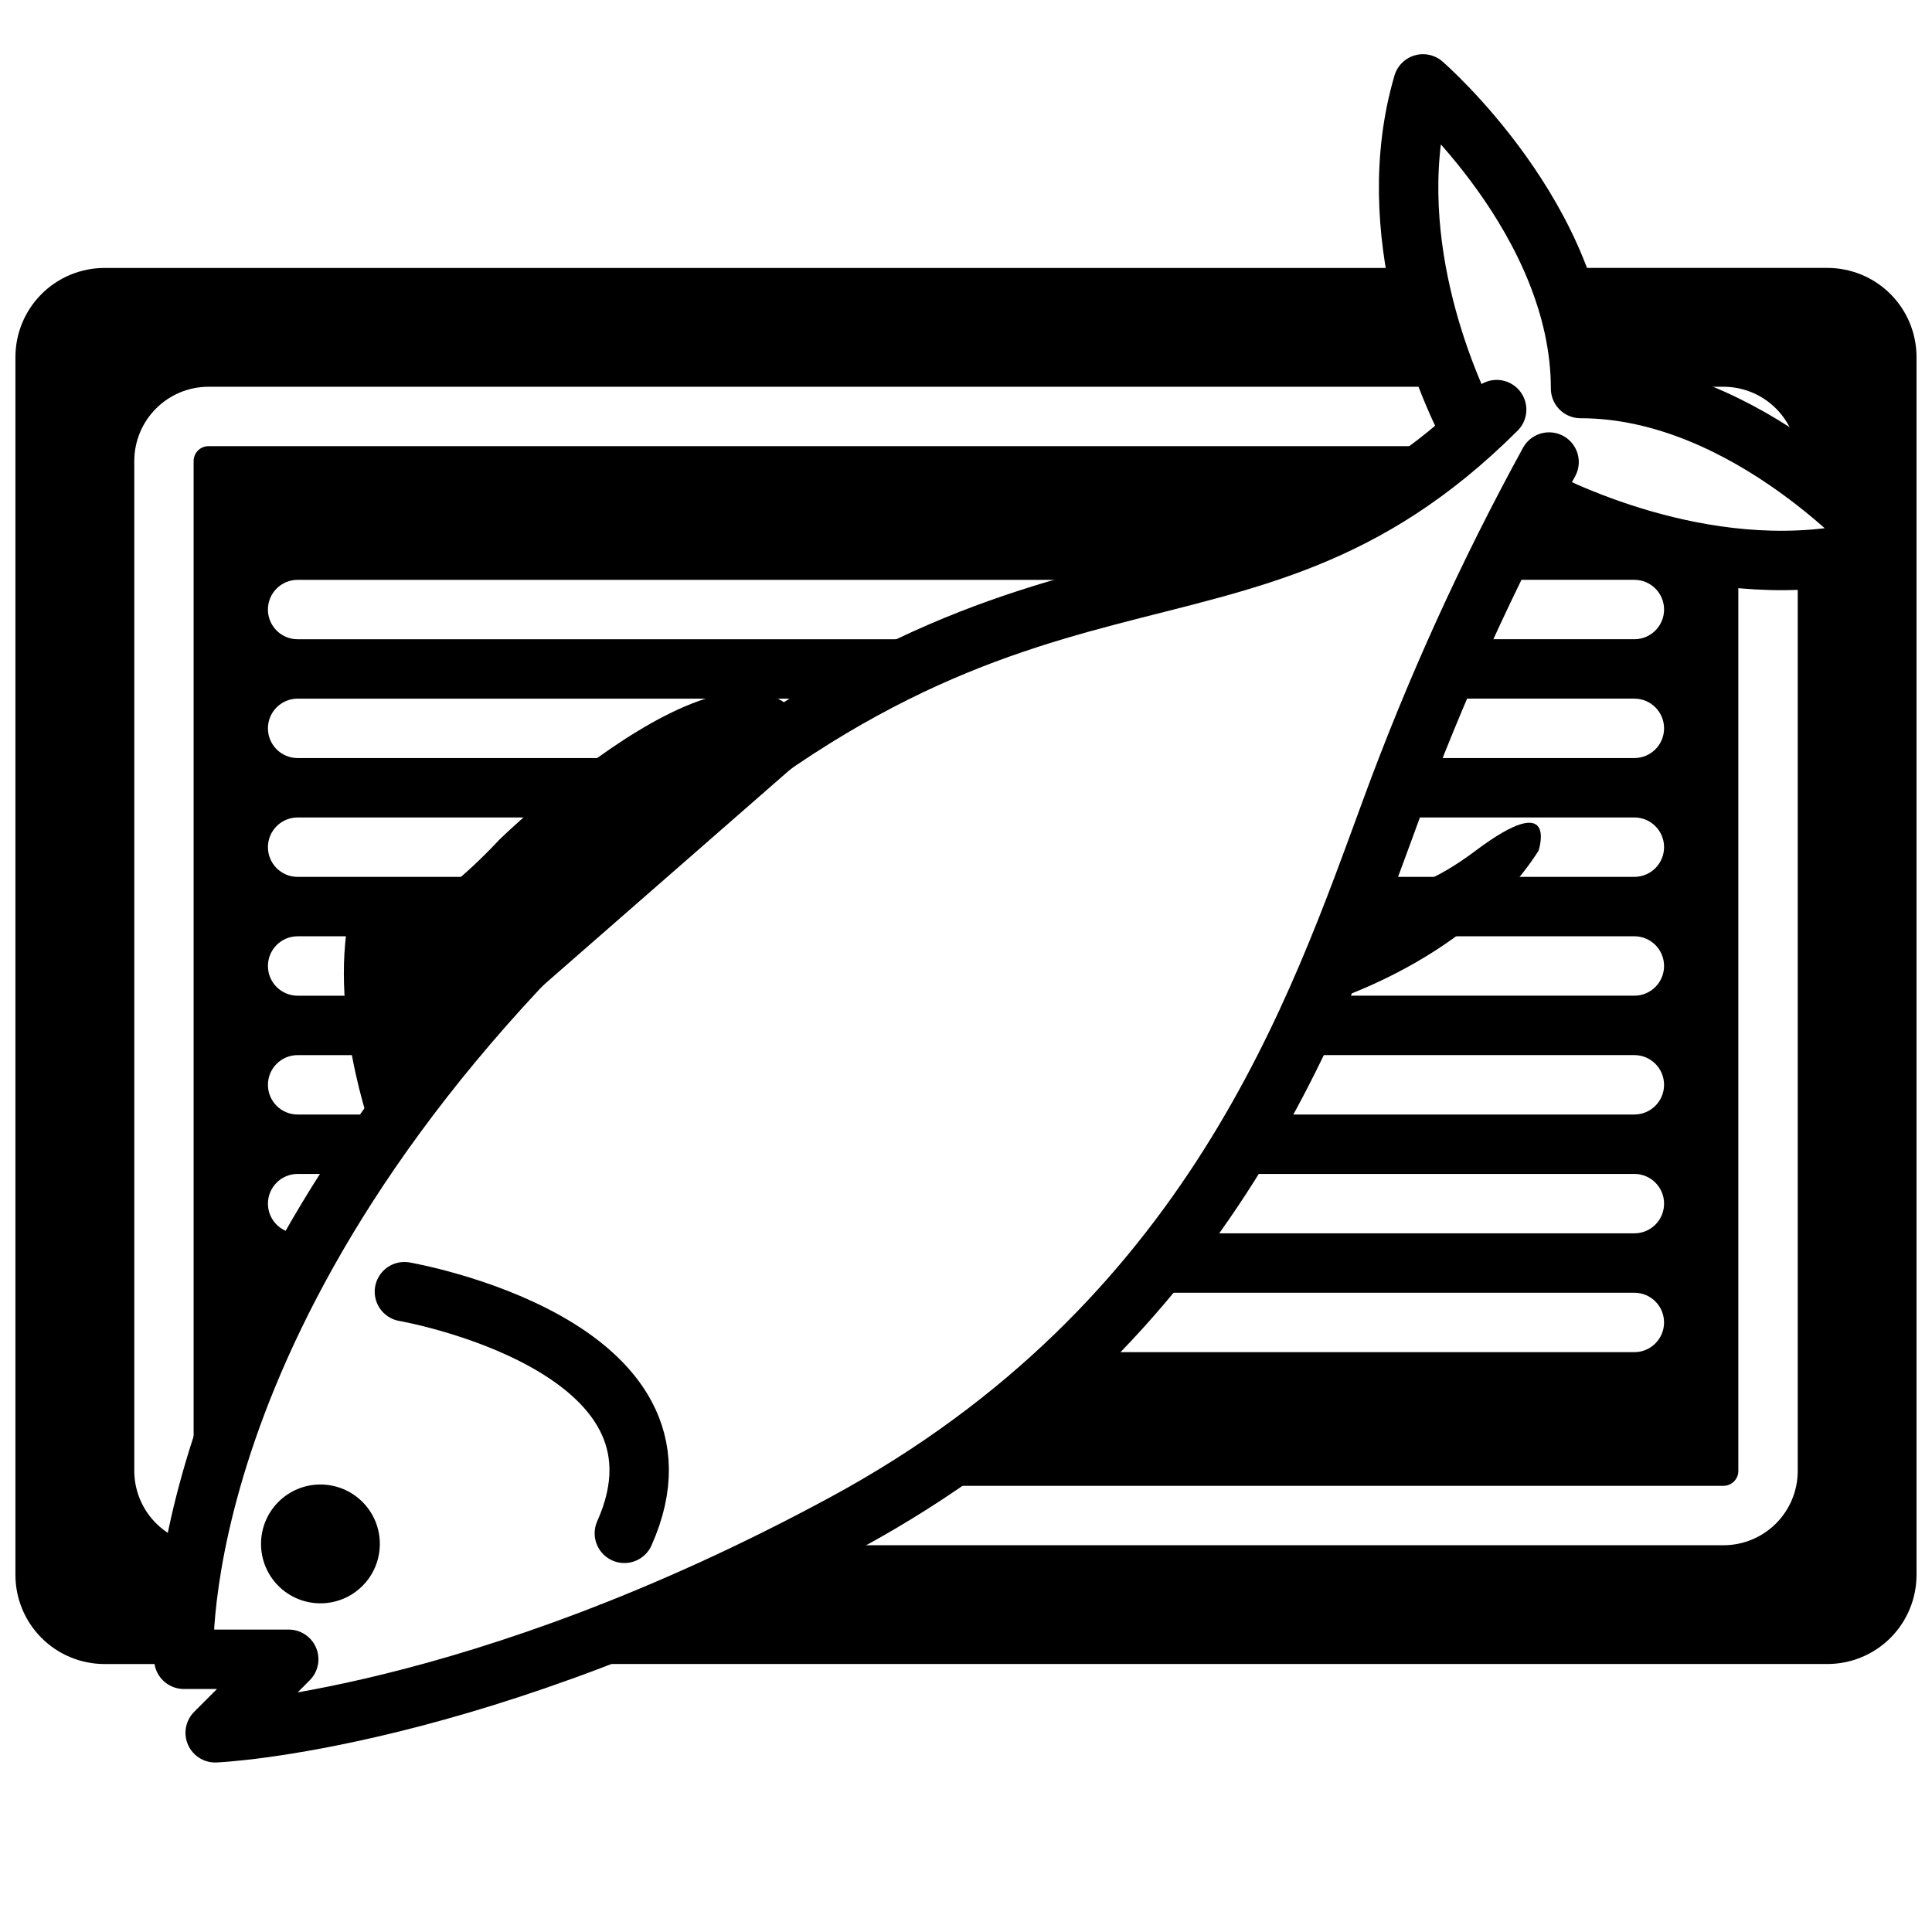
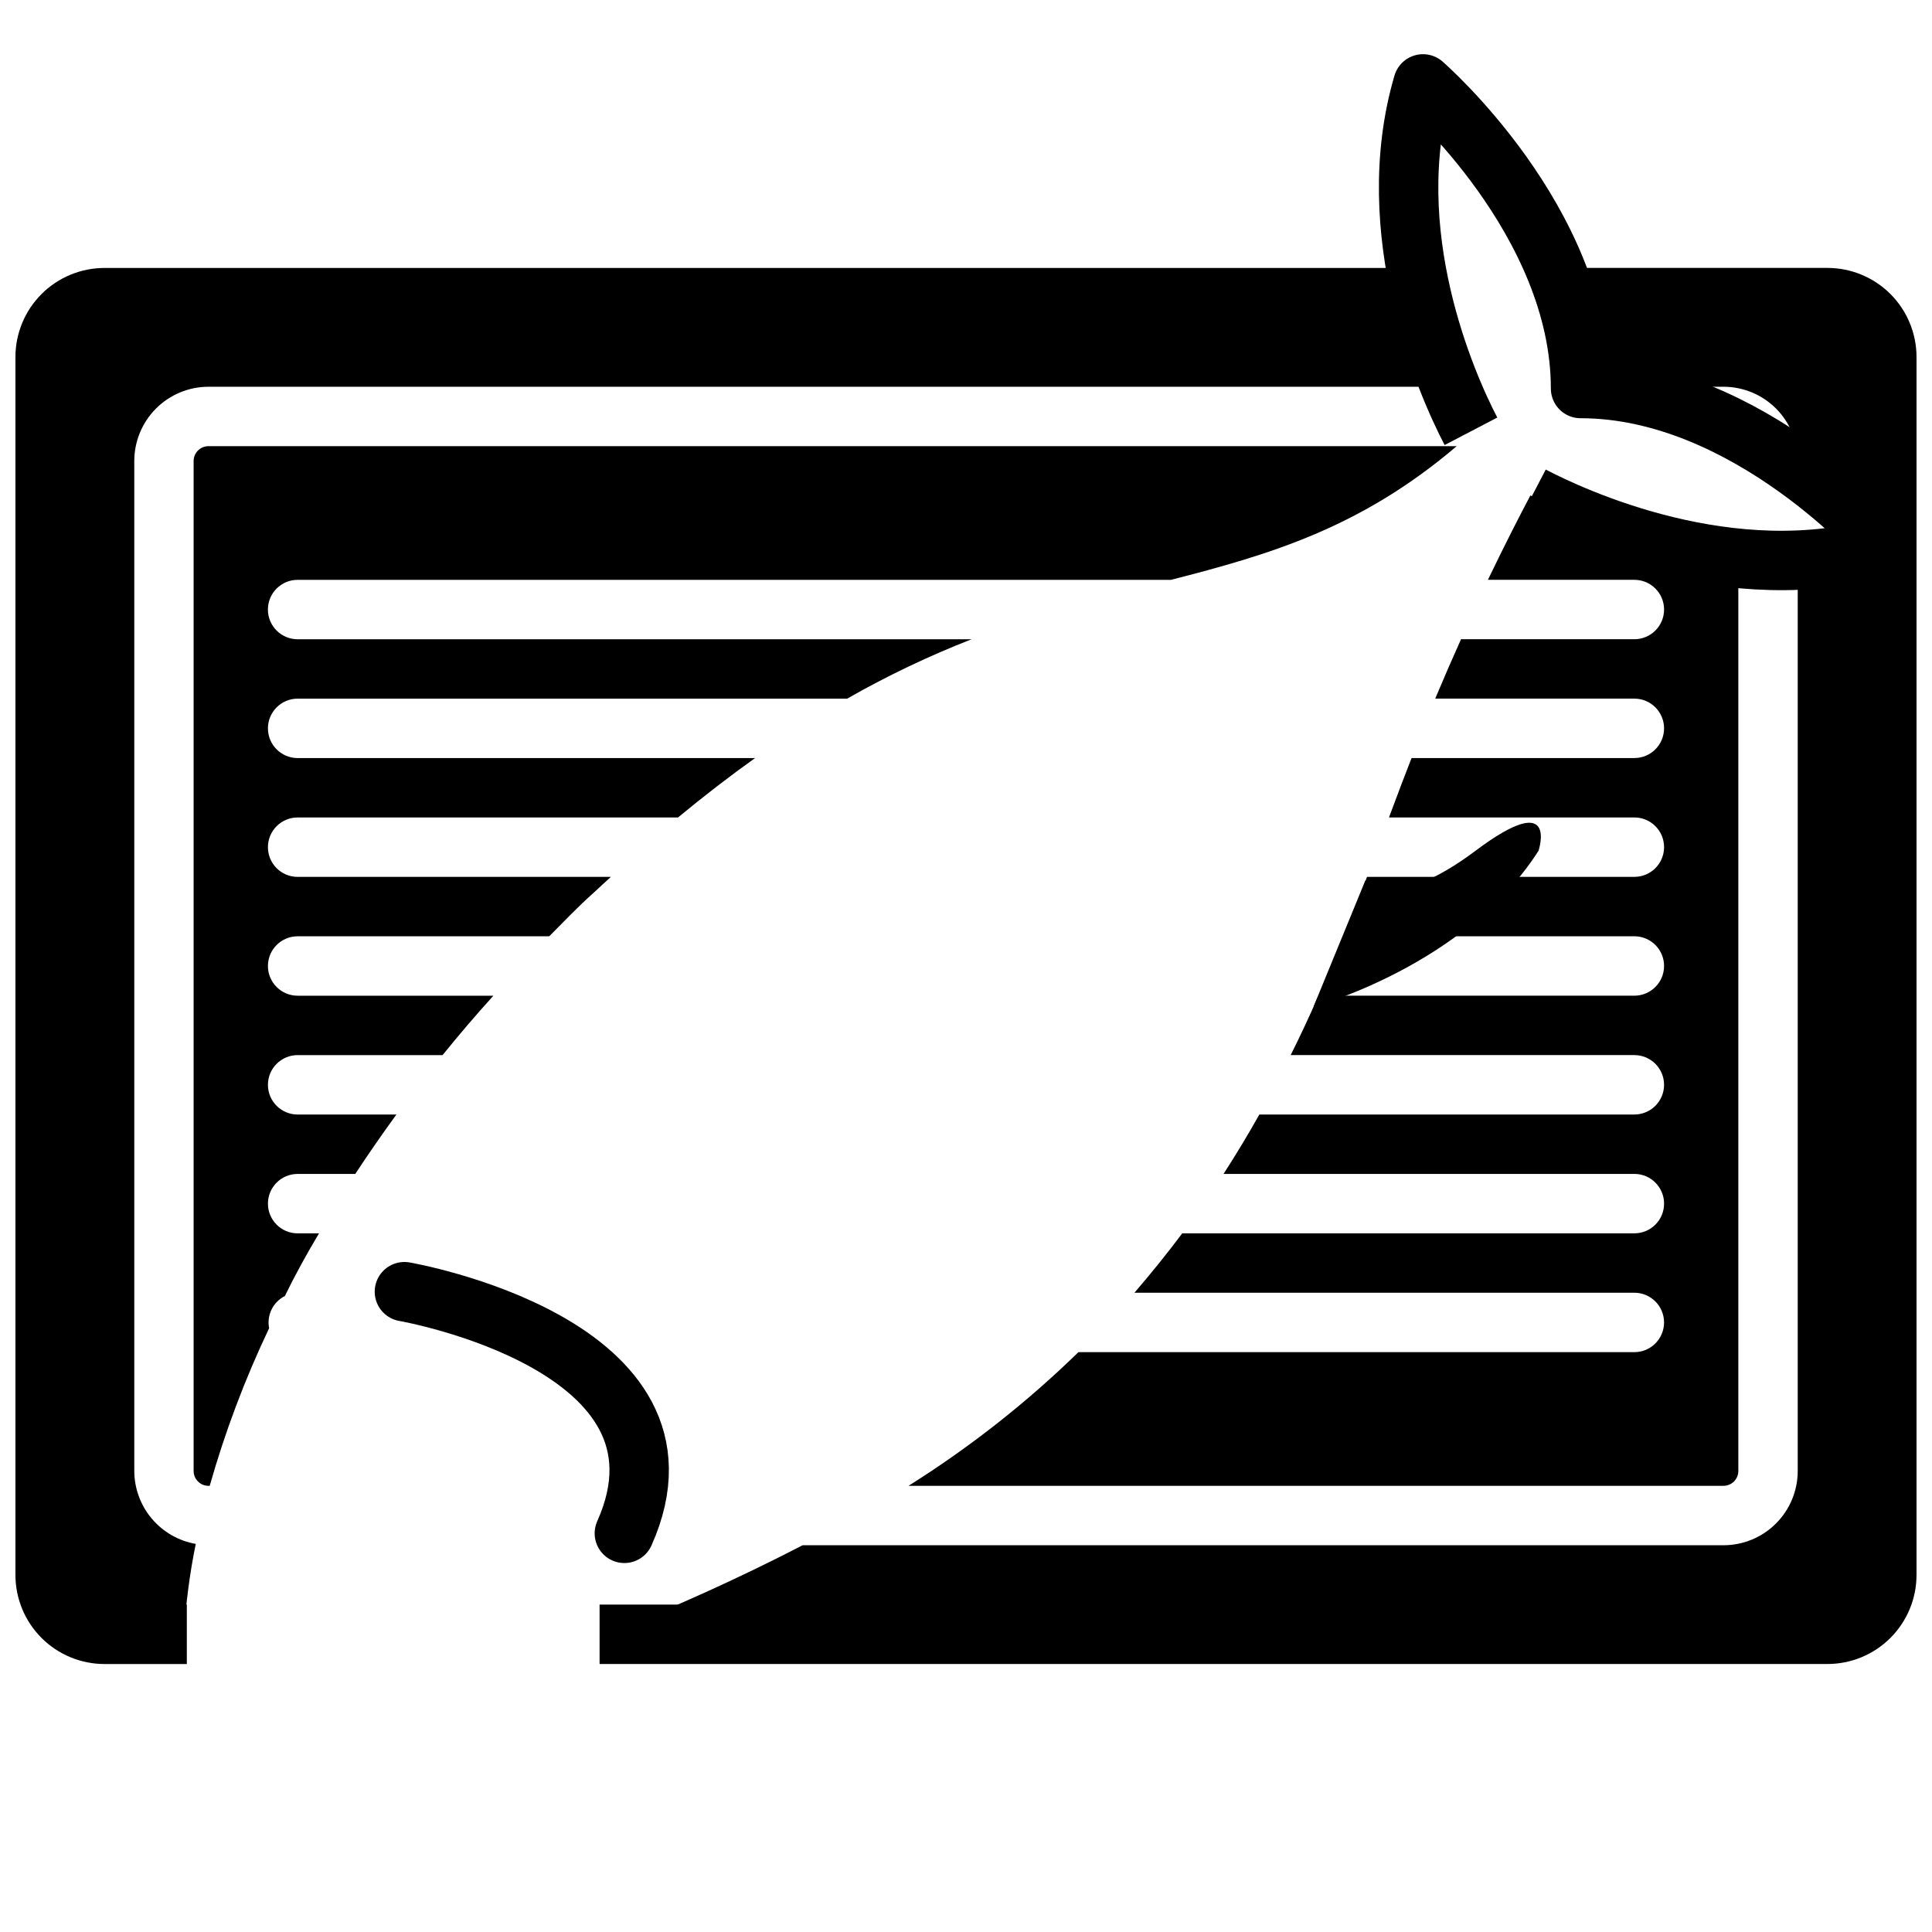
<svg xmlns="http://www.w3.org/2000/svg" width="800px" height="800px" version="1.1" viewBox="144 144 512 512">
  <defs>
    <clipPath id="c">
      <path d="m295 215h356.9v370h-356.9z" />
    </clipPath>
    <clipPath id="b">
      <path d="m148.09 215h381.91v370h-381.91z" />
    </clipPath>
    <clipPath id="a">
      <path d="m509 158h142.9v143h-142.9z" />
    </clipPath>
  </defs>
  <g clip-path="url(#c)">
    <path transform="matrix(3.936 0 0 3.936 148.09 148.09)" d="m104.13 19h17.871c1.06 0 2.078 0.421 2.828 1.171 0.749 0.75 1.171 1.768 1.171 2.828v82c0 1.061-0.422 2.078-1.171 2.828-0.75 0.75-1.768 1.171-2.828 1.171h-82.67" fill="none" stroke="#000000" stroke-linejoin="round" stroke-width="4" />
  </g>
  <g clip-path="url(#b)">
    <path transform="matrix(3.936 0 0 3.936 148.09 148.09)" d="m11.54 109h-5.54c-1.061 0-2.078-0.421-2.828-1.171-0.75-0.75-1.172-1.768-1.172-2.828v-82c0-1.061 0.422-2.078 1.172-2.828 0.75-0.75 1.768-1.171 2.828-1.171h88.92" fill="none" stroke="#000000" stroke-linejoin="round" stroke-width="4" />
  </g>
  <path d="m549.57 275.3c-2.832 5.352-6.731 12.949-11.258 22.355l38.809 0.004c4.348 0 7.875 3.523 7.875 7.871s-3.527 7.871-7.875 7.871h-45.93c-2.242 4.961-4.527 10.234-6.848 15.742h52.777c4.348 0 7.875 3.527 7.875 7.875 0 4.348-3.527 7.871-7.875 7.871h-59.039c-1.707 4.356-3.41 8.828-5.117 13.422l-0.867 2.32h65.023c4.348 0 7.875 3.527 7.875 7.875 0 4.348-3.527 7.871-7.875 7.871h-70.848c-1.891 5.078-3.938 10.352-6.102 15.742h76.949c4.348 0 7.875 3.527 7.875 7.875s-3.527 7.871-7.875 7.871h-83.719c-2.281 5.246-4.738 10.496-7.359 15.742h91.078c4.348 0 7.875 3.527 7.875 7.875 0 4.348-3.527 7.871-7.875 7.871h-99.383c-2.938 5.246-6.102 10.496-9.484 15.742h108.87c4.348 0 7.875 3.527 7.875 7.875 0 4.348-3.527 7.871-7.875 7.871h-119.81c-3.938 5.246-8.16 10.496-12.676 15.742h132.48c4.348 0 7.875 3.523 7.875 7.871 0 4.348-3.527 7.875-7.875 7.875h-147.32c-13.715 13.363-28.809 25.238-45.027 35.422h215.97c1.043 0 2.047-0.414 2.785-1.152s1.152-1.738 1.152-2.781v-241.87c-19.234-2.113-37.918-7.758-55.105-16.648z" />
  <path d="m199.26 537.76h0.316c4.062-14.336 9.332-28.305 15.742-41.762-0.68-3.457 1.027-6.949 4.172-8.539 2.625-5.379 5.641-10.914 9.055-16.609h-5.668c-4.348 0-7.871-3.523-7.871-7.871 0-4.348 3.523-7.875 7.871-7.875h15.273c3.387-5.156 7.008-10.391 10.902-15.742h-26.176c-4.348 0-7.871-3.523-7.871-7.871 0-4.348 3.523-7.875 7.871-7.875h38.414c4.227-5.246 8.711-10.496 13.461-15.742h-51.875c-4.348 0-7.871-3.523-7.871-7.871s3.523-7.875 7.871-7.875h66.676c3.938-3.938 7.637-7.871 11.809-11.57 1.535-1.457 3.031-2.793 4.527-4.172h-83.012c-4.348 0-7.871-3.523-7.871-7.871 0-4.348 3.523-7.875 7.871-7.875h100.8c7.047-5.824 13.855-11.059 20.43-15.742h-121.23c-4.348 0-7.871-3.523-7.871-7.871 0-4.348 3.523-7.875 7.871-7.875h145.63c10.594-6.047 21.617-11.309 32.984-15.742h-178.62c-4.348 0-7.871-3.523-7.871-7.871s3.523-7.871 7.871-7.871h231.44c26.332-6.731 50.34-13.816 75.73-35.426h-330.79c-2.172 0-3.938 1.762-3.938 3.938v267.65c0 1.043 0.418 2.043 1.156 2.781s1.738 1.152 2.781 1.152z" />
  <path d="m195.88 553.15c-4.551-0.793-8.68-3.168-11.66-6.699-2.977-3.535-4.617-8.004-4.633-12.625v-267.65c0-5.223 2.074-10.227 5.766-13.918 3.688-3.691 8.695-5.766 13.914-5.766h329.05c-3.109-7.664-5.621-15.562-7.519-23.613h-349.08c-4.176 0-8.18 1.656-11.133 4.609s-4.613 6.957-4.613 11.133v322.75c0 4.176 1.66 8.18 4.613 11.133 2.953 2.953 6.957 4.609 11.133 4.609h21.059-0.004c0.449-8.055 1.488-16.066 3.109-23.969z" />
  <path d="m628.29 222.88h-69.316c2.488 7.629 3.816 15.59 3.938 23.613h37.824c5.219 0 10.227 2.074 13.918 5.766 3.688 3.691 5.762 8.695 5.762 13.918v2.047c8.422 6.008 16.191 12.879 23.184 20.504-7.543 2.195-15.332 3.449-23.184 3.738v241.36c0 5.219-2.074 10.223-5.762 13.914-3.691 3.691-8.699 5.766-13.918 5.766h-244.03c-16.977 8.773-34.395 16.656-52.191 23.613h323.78c4.172 0 8.18-1.656 11.133-4.609 2.949-2.953 4.609-6.957 4.609-11.133v-322.75c0-4.176-1.66-8.18-4.609-11.133-2.953-2.953-6.961-4.609-11.133-4.609z" />
  <path d="m492.1 410.78s40.148-10.781 59.629-41.328c0 0 5.551-16.688-16.688 0s-29.207 7.871-29.207 7.871" />
-   <path d="m242.79 444.59s-12.516-33.418-5.551-61.246c0 0 3.465 6.258 13.934 2.793s25.031-19.484 25.031-19.484c0.004 0.004 70.262-68.992 83.605-24.32" />
-   <path d="m240.05 542.02c6.148 6.148 6.148 16.117 0 22.266-6.148 6.148-16.117 6.148-22.266 0-6.148-6.148-6.148-16.117 0-22.266 6.148-6.148 16.117-6.148 22.266 0" />
  <path transform="matrix(3.936 0 0 3.936 148.09 148.09)" d="m26.19 85.93s20.5 3.54 14.809 16.27" fill="none" stroke="#000000" stroke-linecap="round" stroke-linejoin="round" stroke-width="4" />
-   <path transform="matrix(3.936 0 0 3.936 148.09 148.09)" d="m103.26 30.07c-4.113 7.505-7.66 15.306-10.61 23.34-4.95 13.44-12 34.65-36.77 48.08-24.77 13.43-42.43 14.14-42.43 14.14l4.95-4.95h-7.061s-1.41-24 27.58-51.62 43.081-14.84 60.811-32.52" fill="none" stroke="#000000" stroke-linecap="round" stroke-linejoin="round" stroke-width="4" />
  <g clip-path="url(#a)">
    <path transform="matrix(3.936 0 0 3.936 148.09 148.09)" d="m102.11 32.35c2.72 1.42 13.4 6.43 23.78 3.38 0 0-9.19-10.61-20.51-10.61 0-11.31-10.61-20.51-10.61-20.51-2.93 9.97 1.57 20.21 3.23 23.39" fill="none" stroke="#000000" stroke-linejoin="round" stroke-width="4" />
  </g>
</svg>